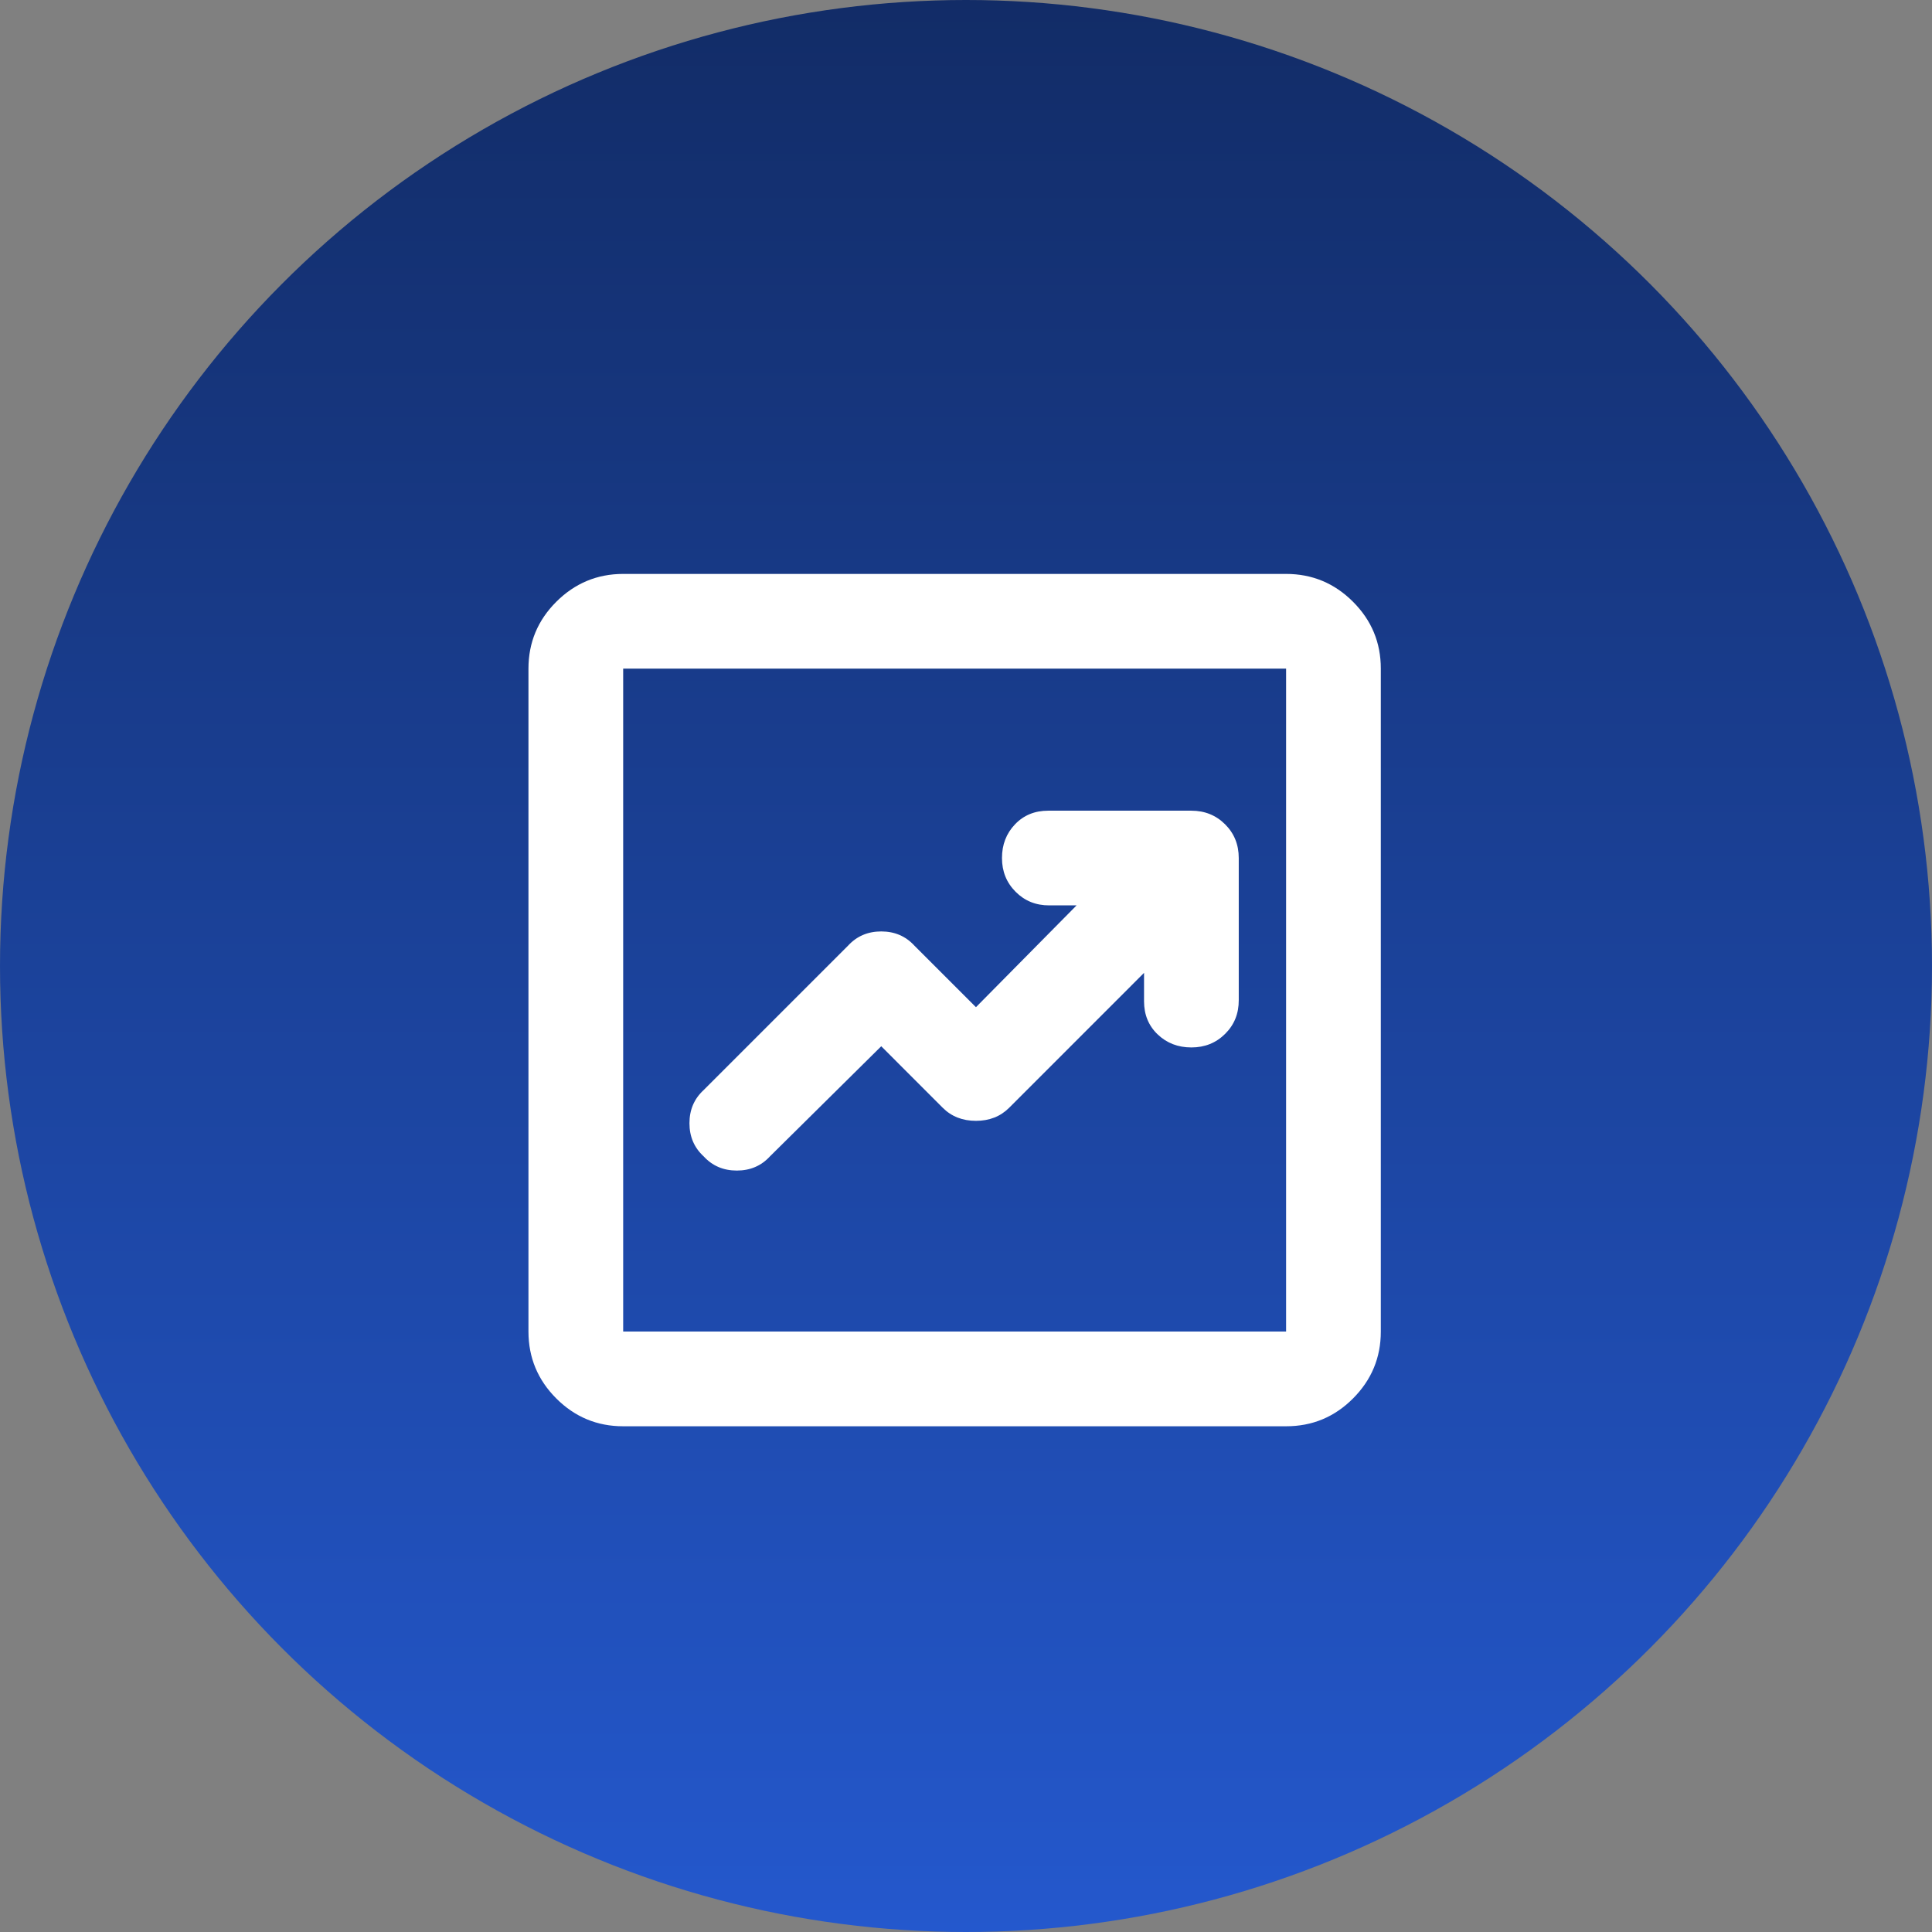
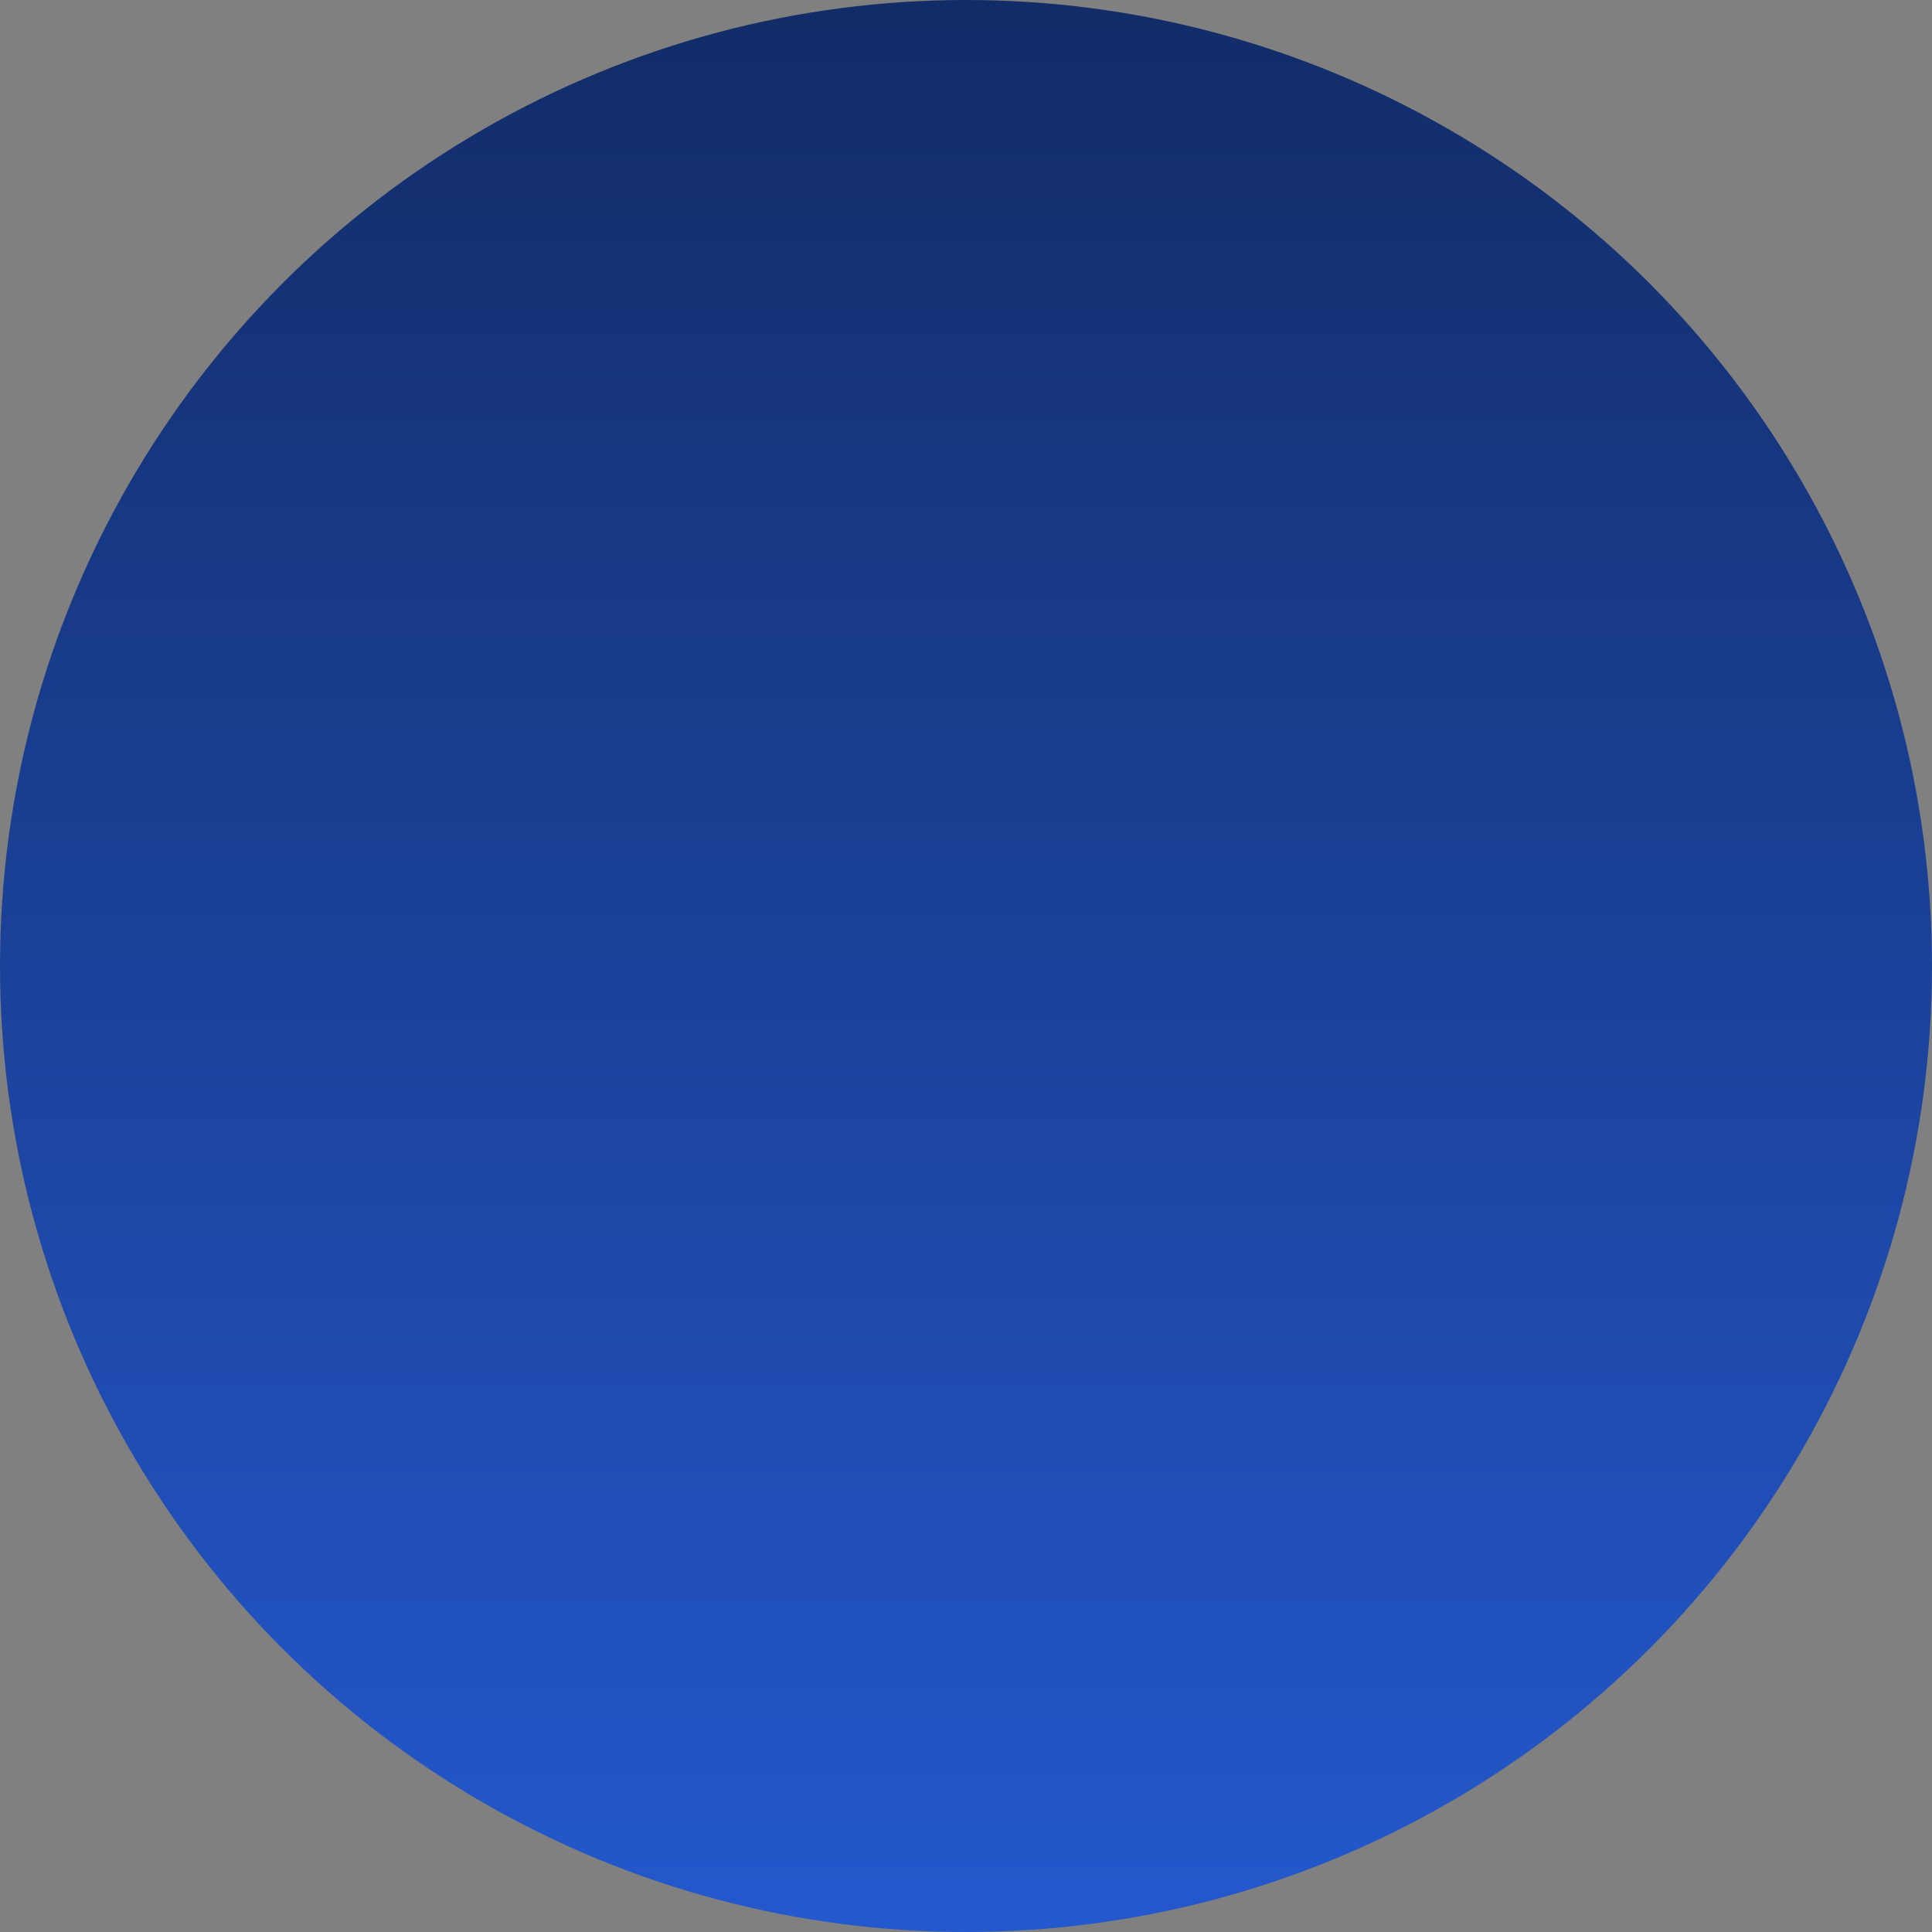
<svg xmlns="http://www.w3.org/2000/svg" width="85" height="85" viewBox="0 0 85 85" fill="none">
  <rect x="0" y="0" width="85" height="85" fill="#808080" stroke="none" />
  <circle cx="42.5" cy="42.5" r="42.5" fill="url(#paint0_linear_603_82)" />
-   <path d="M38.771 46.031L41.479 48.74C41.861 49.121 42.347 49.312 42.938 49.312C43.528 49.312 44.014 49.121 44.396 48.74L50.333 42.802V44.052C50.333 44.642 50.533 45.129 50.933 45.51C51.333 45.892 51.828 46.083 52.417 46.083C53.006 46.083 53.501 45.884 53.902 45.485C54.303 45.087 54.503 44.592 54.5 44V37.75C54.5 37.16 54.3 36.665 53.9 36.267C53.5 35.868 53.006 35.668 52.417 35.667H46.115C45.524 35.667 45.038 35.867 44.656 36.267C44.274 36.667 44.083 37.161 44.083 37.75C44.083 38.339 44.283 38.834 44.683 39.235C45.083 39.637 45.578 39.836 46.167 39.833H47.365L42.938 44.312L40.229 41.604C39.847 41.188 39.361 40.979 38.771 40.979C38.181 40.979 37.694 41.188 37.312 41.604L30.958 47.958C30.542 48.34 30.333 48.826 30.333 49.417C30.333 50.007 30.542 50.493 30.958 50.875C31.34 51.292 31.826 51.5 32.417 51.5C33.007 51.5 33.493 51.292 33.875 50.875L38.771 46.031ZM27.417 62.75C26.271 62.75 25.29 62.342 24.475 61.527C23.66 60.712 23.251 59.731 23.25 58.583V29.417C23.25 28.271 23.658 27.29 24.475 26.475C25.292 25.66 26.272 25.251 27.417 25.25H56.583C57.729 25.25 58.71 25.658 59.527 26.475C60.344 27.292 60.751 28.272 60.75 29.417V58.583C60.75 59.729 60.342 60.71 59.527 61.527C58.712 62.344 57.731 62.751 56.583 62.75H27.417ZM27.417 58.583H56.583V29.417H27.417V58.583Z" fill="white" />
  <defs>
    <linearGradient id="paint0_linear_603_82" x1="42.5" y1="0" x2="42.5" y2="85" gradientUnits="userSpaceOnUse">
      <stop stop-color="#122C67" />
      <stop offset="1" stop-color="#2458CD" />
    </linearGradient>
  </defs>
</svg>